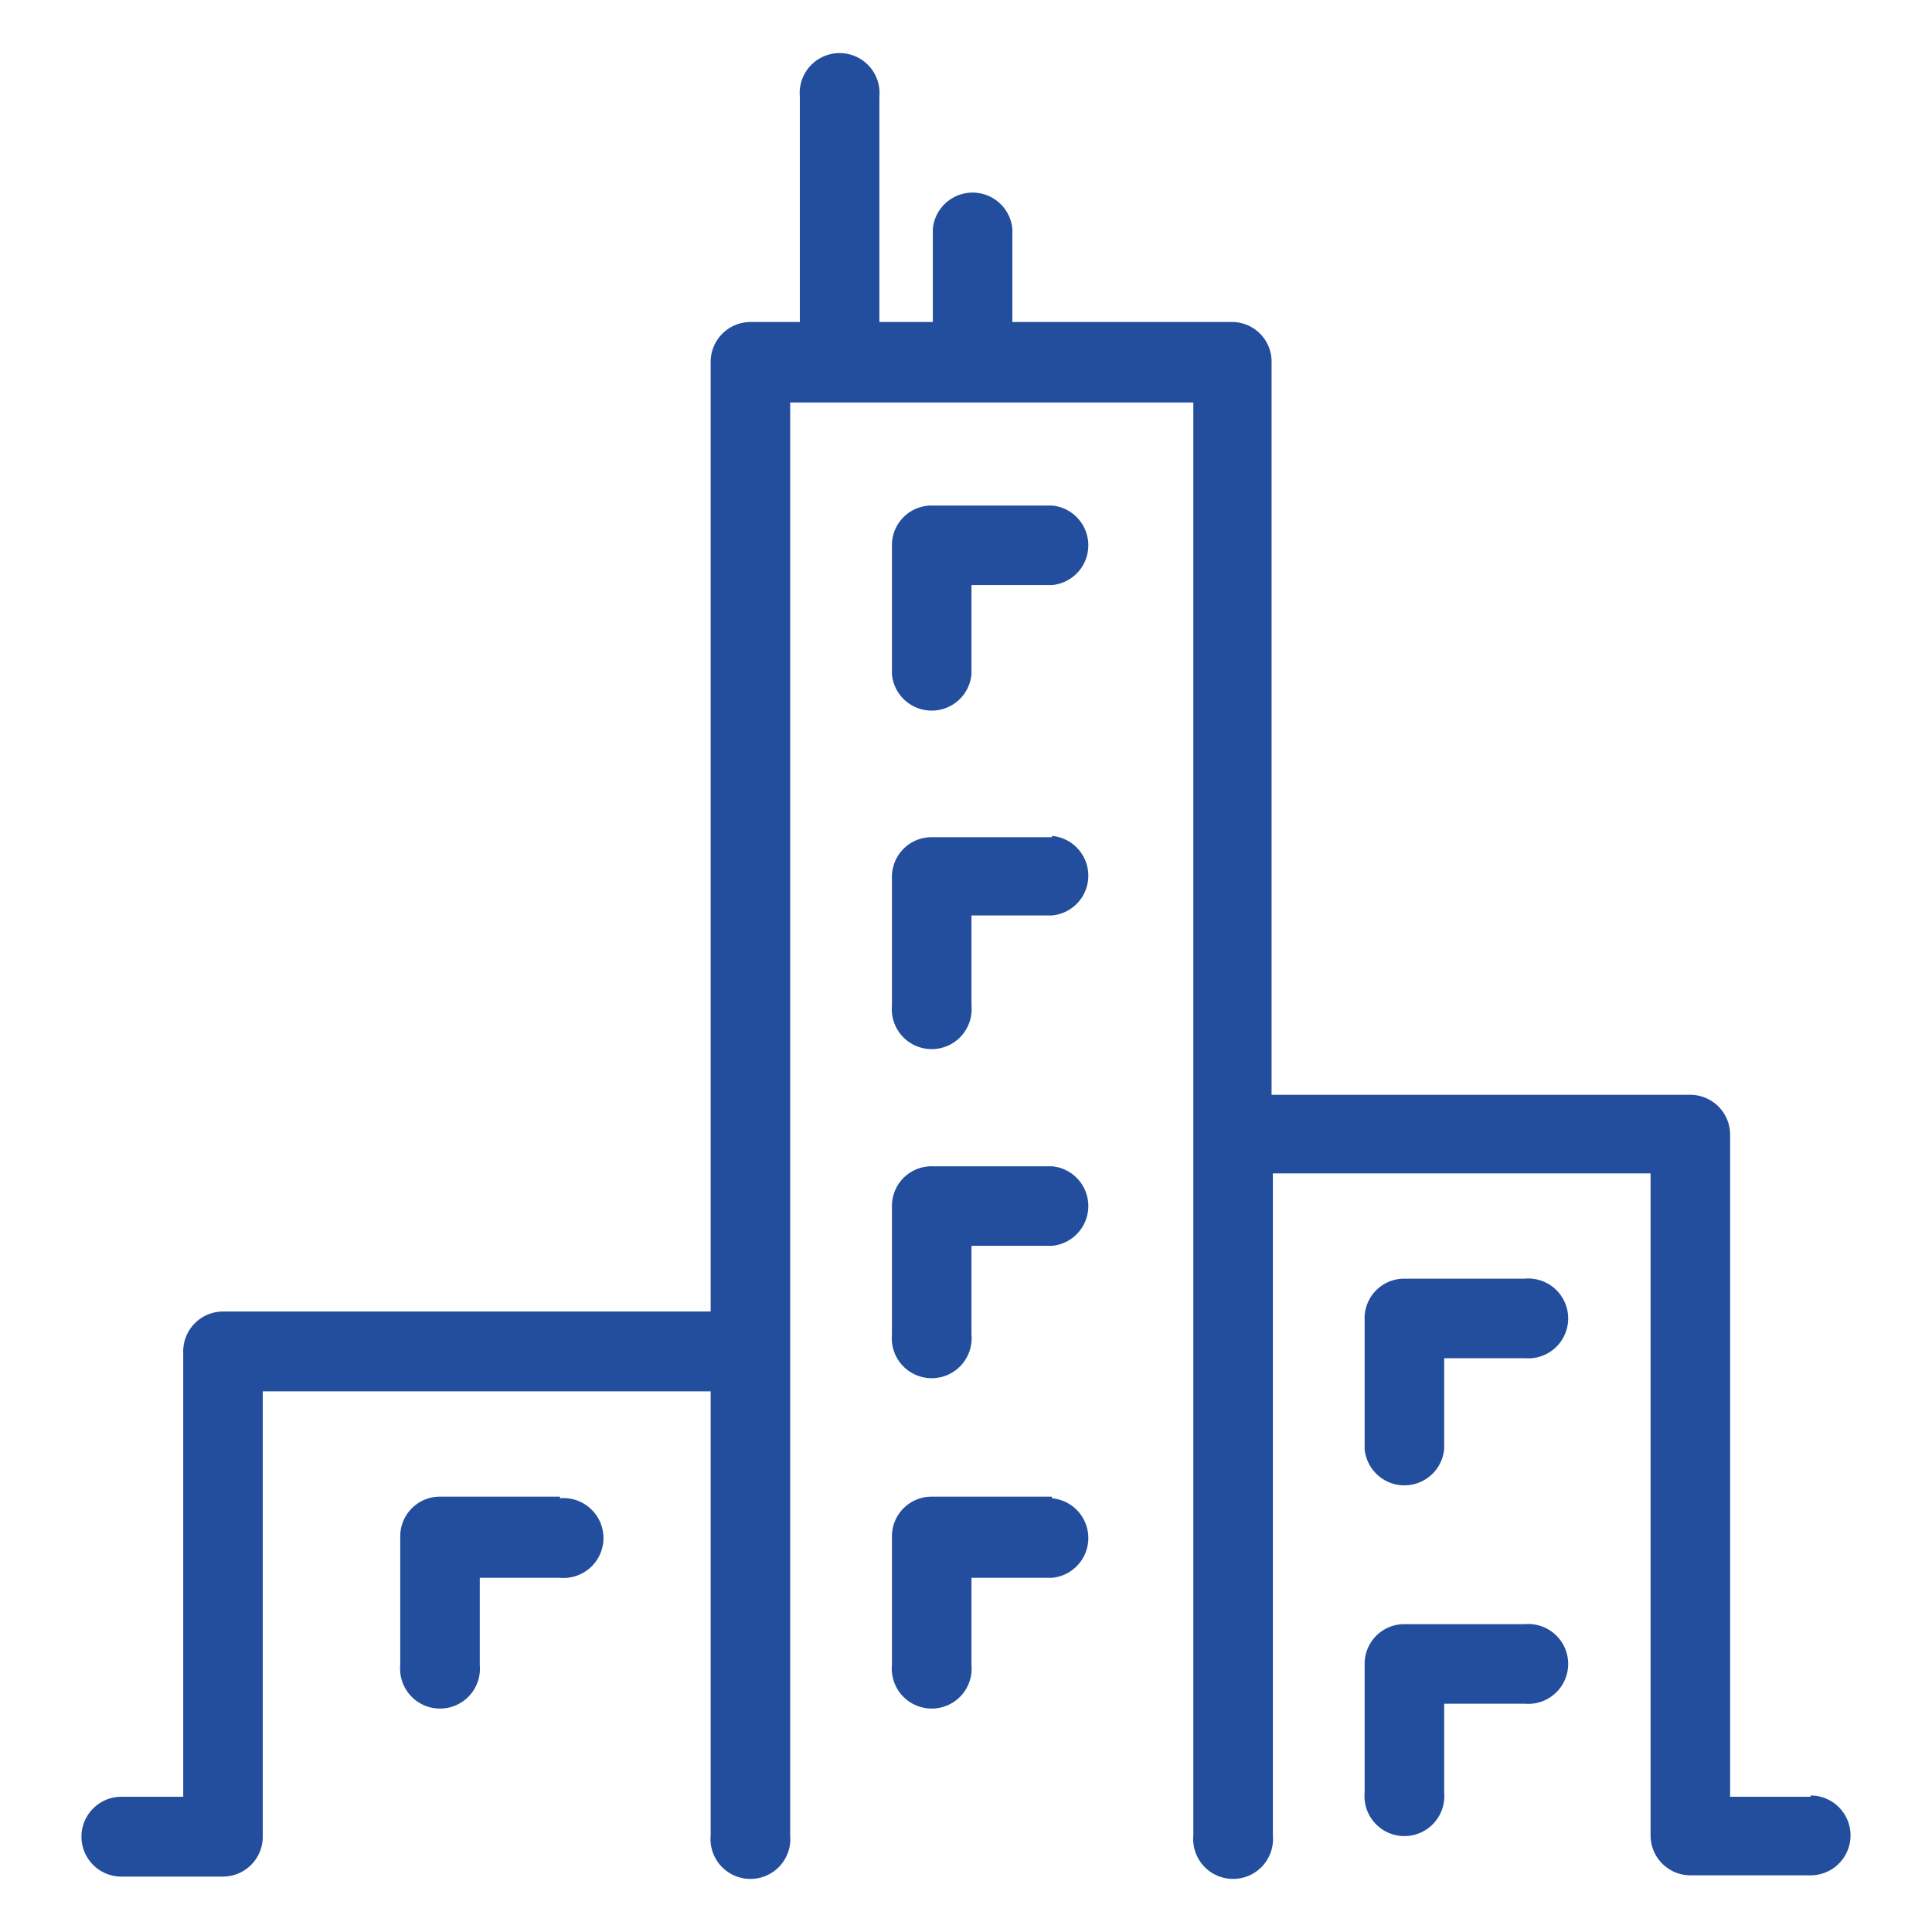
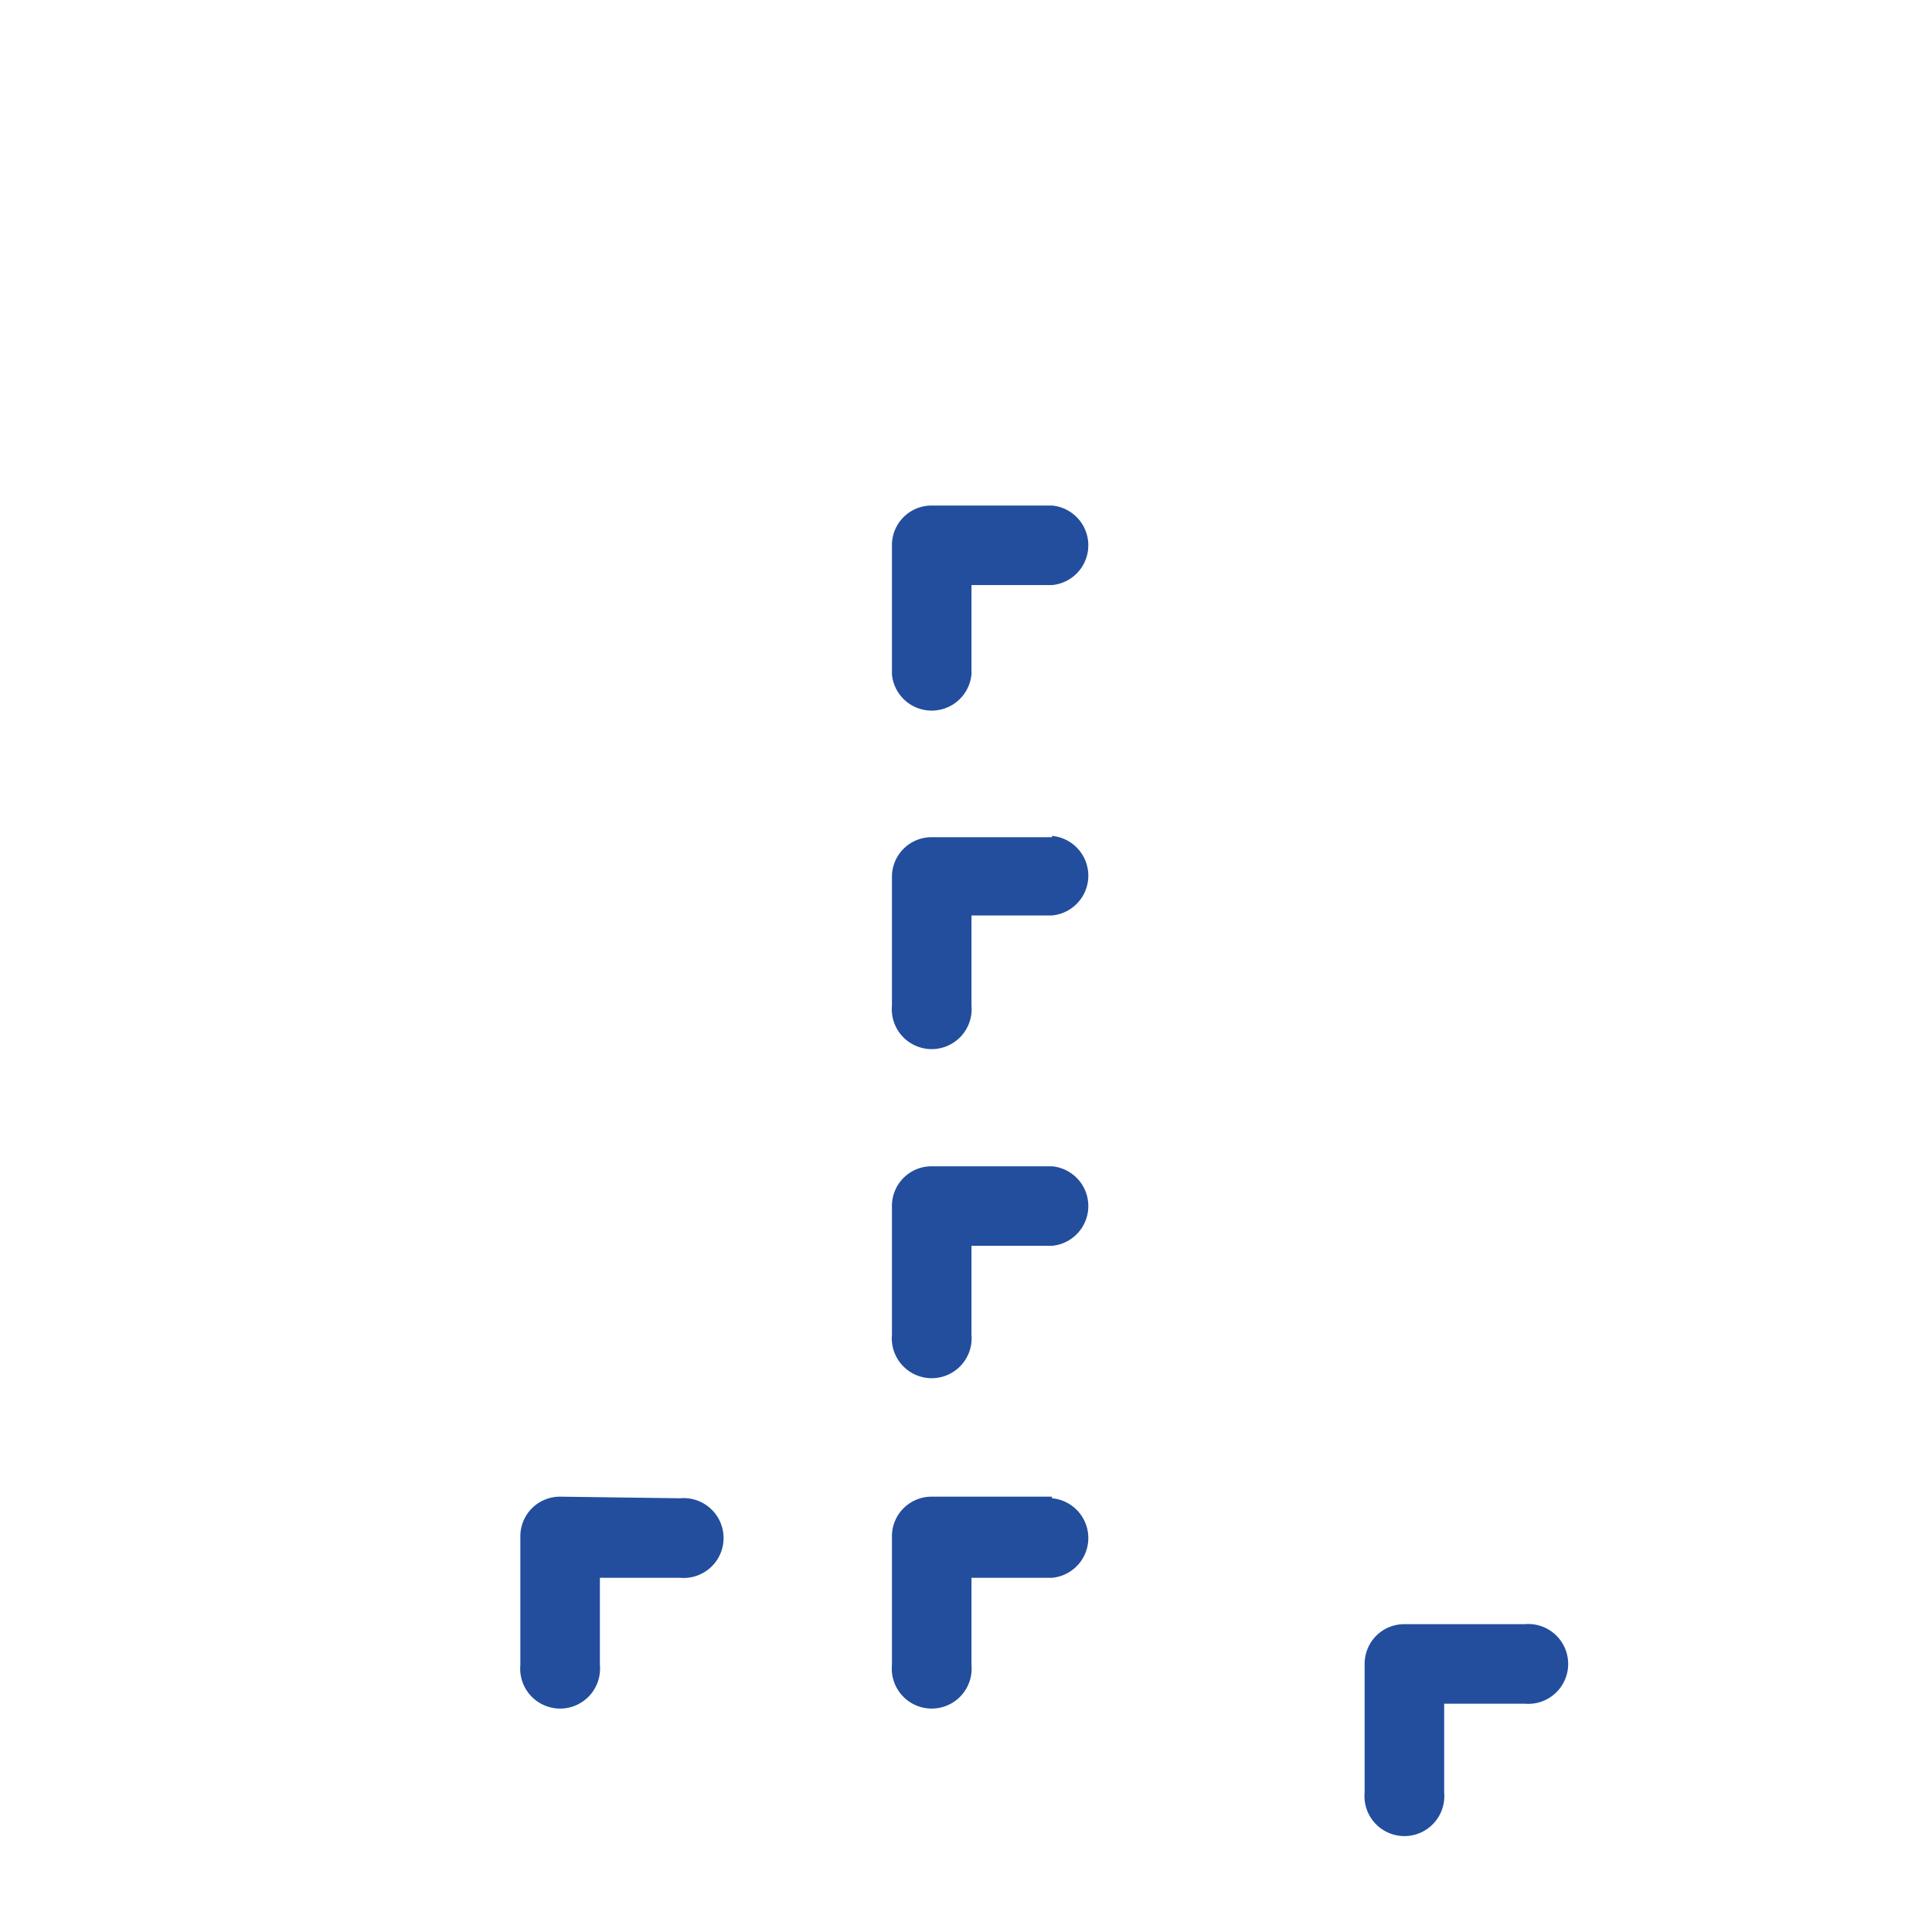
<svg xmlns="http://www.w3.org/2000/svg" id="ba141afd-0ccc-43f9-88b1-89ea0fbcfa77" data-name="TEXTES" viewBox="0 0 60 60">
  <defs>
    <style>.a076c040-deb5-4ded-ba24-6aa6a8771884{fill:#224e9d;}</style>
  </defs>
-   <path class="a076c040-deb5-4ded-ba24-6aa6a8771884" d="M56.23,55.8h-2.5V35.21A1.24,1.24,0,0,0,52.49,34h-13V11.26A1.23,1.23,0,0,0,38.29,10H31.44V7.11a1.24,1.24,0,0,0-2.47,0V10H27.31V3a1.24,1.24,0,1,0-2.47,0V10H23.31a1.24,1.24,0,0,0-1.24,1.23V40.73H6.93A1.24,1.24,0,0,0,5.69,42V55.8H3.77a1.24,1.24,0,0,0,0,2.48H6.93A1.24,1.24,0,0,0,8.16,57V43.21H22.07V57a1.24,1.24,0,1,0,2.47,0V12.5H37.06V57a1.24,1.24,0,1,0,2.47,0V36.44H51.26V57a1.24,1.24,0,0,0,1.23,1.24h3.74a1.24,1.24,0,0,0,0-2.48Z" />
-   <path class="a076c040-deb5-4ded-ba24-6aa6a8771884" d="M47.35,39.71H43.62A1.23,1.23,0,0,0,42.38,41v4a1.24,1.24,0,0,0,2.47,0V42.18h2.5a1.24,1.24,0,1,0,0-2.47Z" />
  <path class="a076c040-deb5-4ded-ba24-6aa6a8771884" d="M47.35,50.44H43.62a1.23,1.23,0,0,0-1.24,1.23v4a1.24,1.24,0,1,0,2.47,0V52.91h2.5a1.24,1.24,0,1,0,0-2.47Z" />
-   <path class="a076c040-deb5-4ded-ba24-6aa6a8771884" d="M17.39,46.48H13.66a1.23,1.23,0,0,0-1.23,1.23v4a1.24,1.24,0,1,0,2.47,0V49h2.49a1.24,1.24,0,1,0,0-2.47Z" />
+   <path class="a076c040-deb5-4ded-ba24-6aa6a8771884" d="M17.39,46.48a1.23,1.23,0,0,0-1.23,1.23v4a1.24,1.24,0,1,0,2.47,0V49h2.49a1.24,1.24,0,1,0,0-2.47Z" />
  <path class="a076c040-deb5-4ded-ba24-6aa6a8771884" d="M32.67,36.22H28.94a1.23,1.23,0,0,0-1.24,1.23v4a1.24,1.24,0,1,0,2.47,0V38.69h2.5a1.24,1.24,0,0,0,0-2.47Z" />
  <path class="a076c040-deb5-4ded-ba24-6aa6a8771884" d="M32.67,46.48H28.94a1.23,1.23,0,0,0-1.24,1.23v4a1.24,1.24,0,1,0,2.47,0V49h2.5a1.24,1.24,0,0,0,0-2.47Z" />
  <path class="a076c040-deb5-4ded-ba24-6aa6a8771884" d="M32.67,15.7H28.94a1.23,1.23,0,0,0-1.24,1.24v4a1.24,1.24,0,0,0,2.47,0V18.17h2.5a1.24,1.24,0,0,0,0-2.47Z" />
  <path class="a076c040-deb5-4ded-ba24-6aa6a8771884" d="M32.67,26H28.94a1.23,1.23,0,0,0-1.24,1.23v4a1.24,1.24,0,1,0,2.47,0V28.43h2.5a1.24,1.24,0,0,0,0-2.47Z" />
</svg>